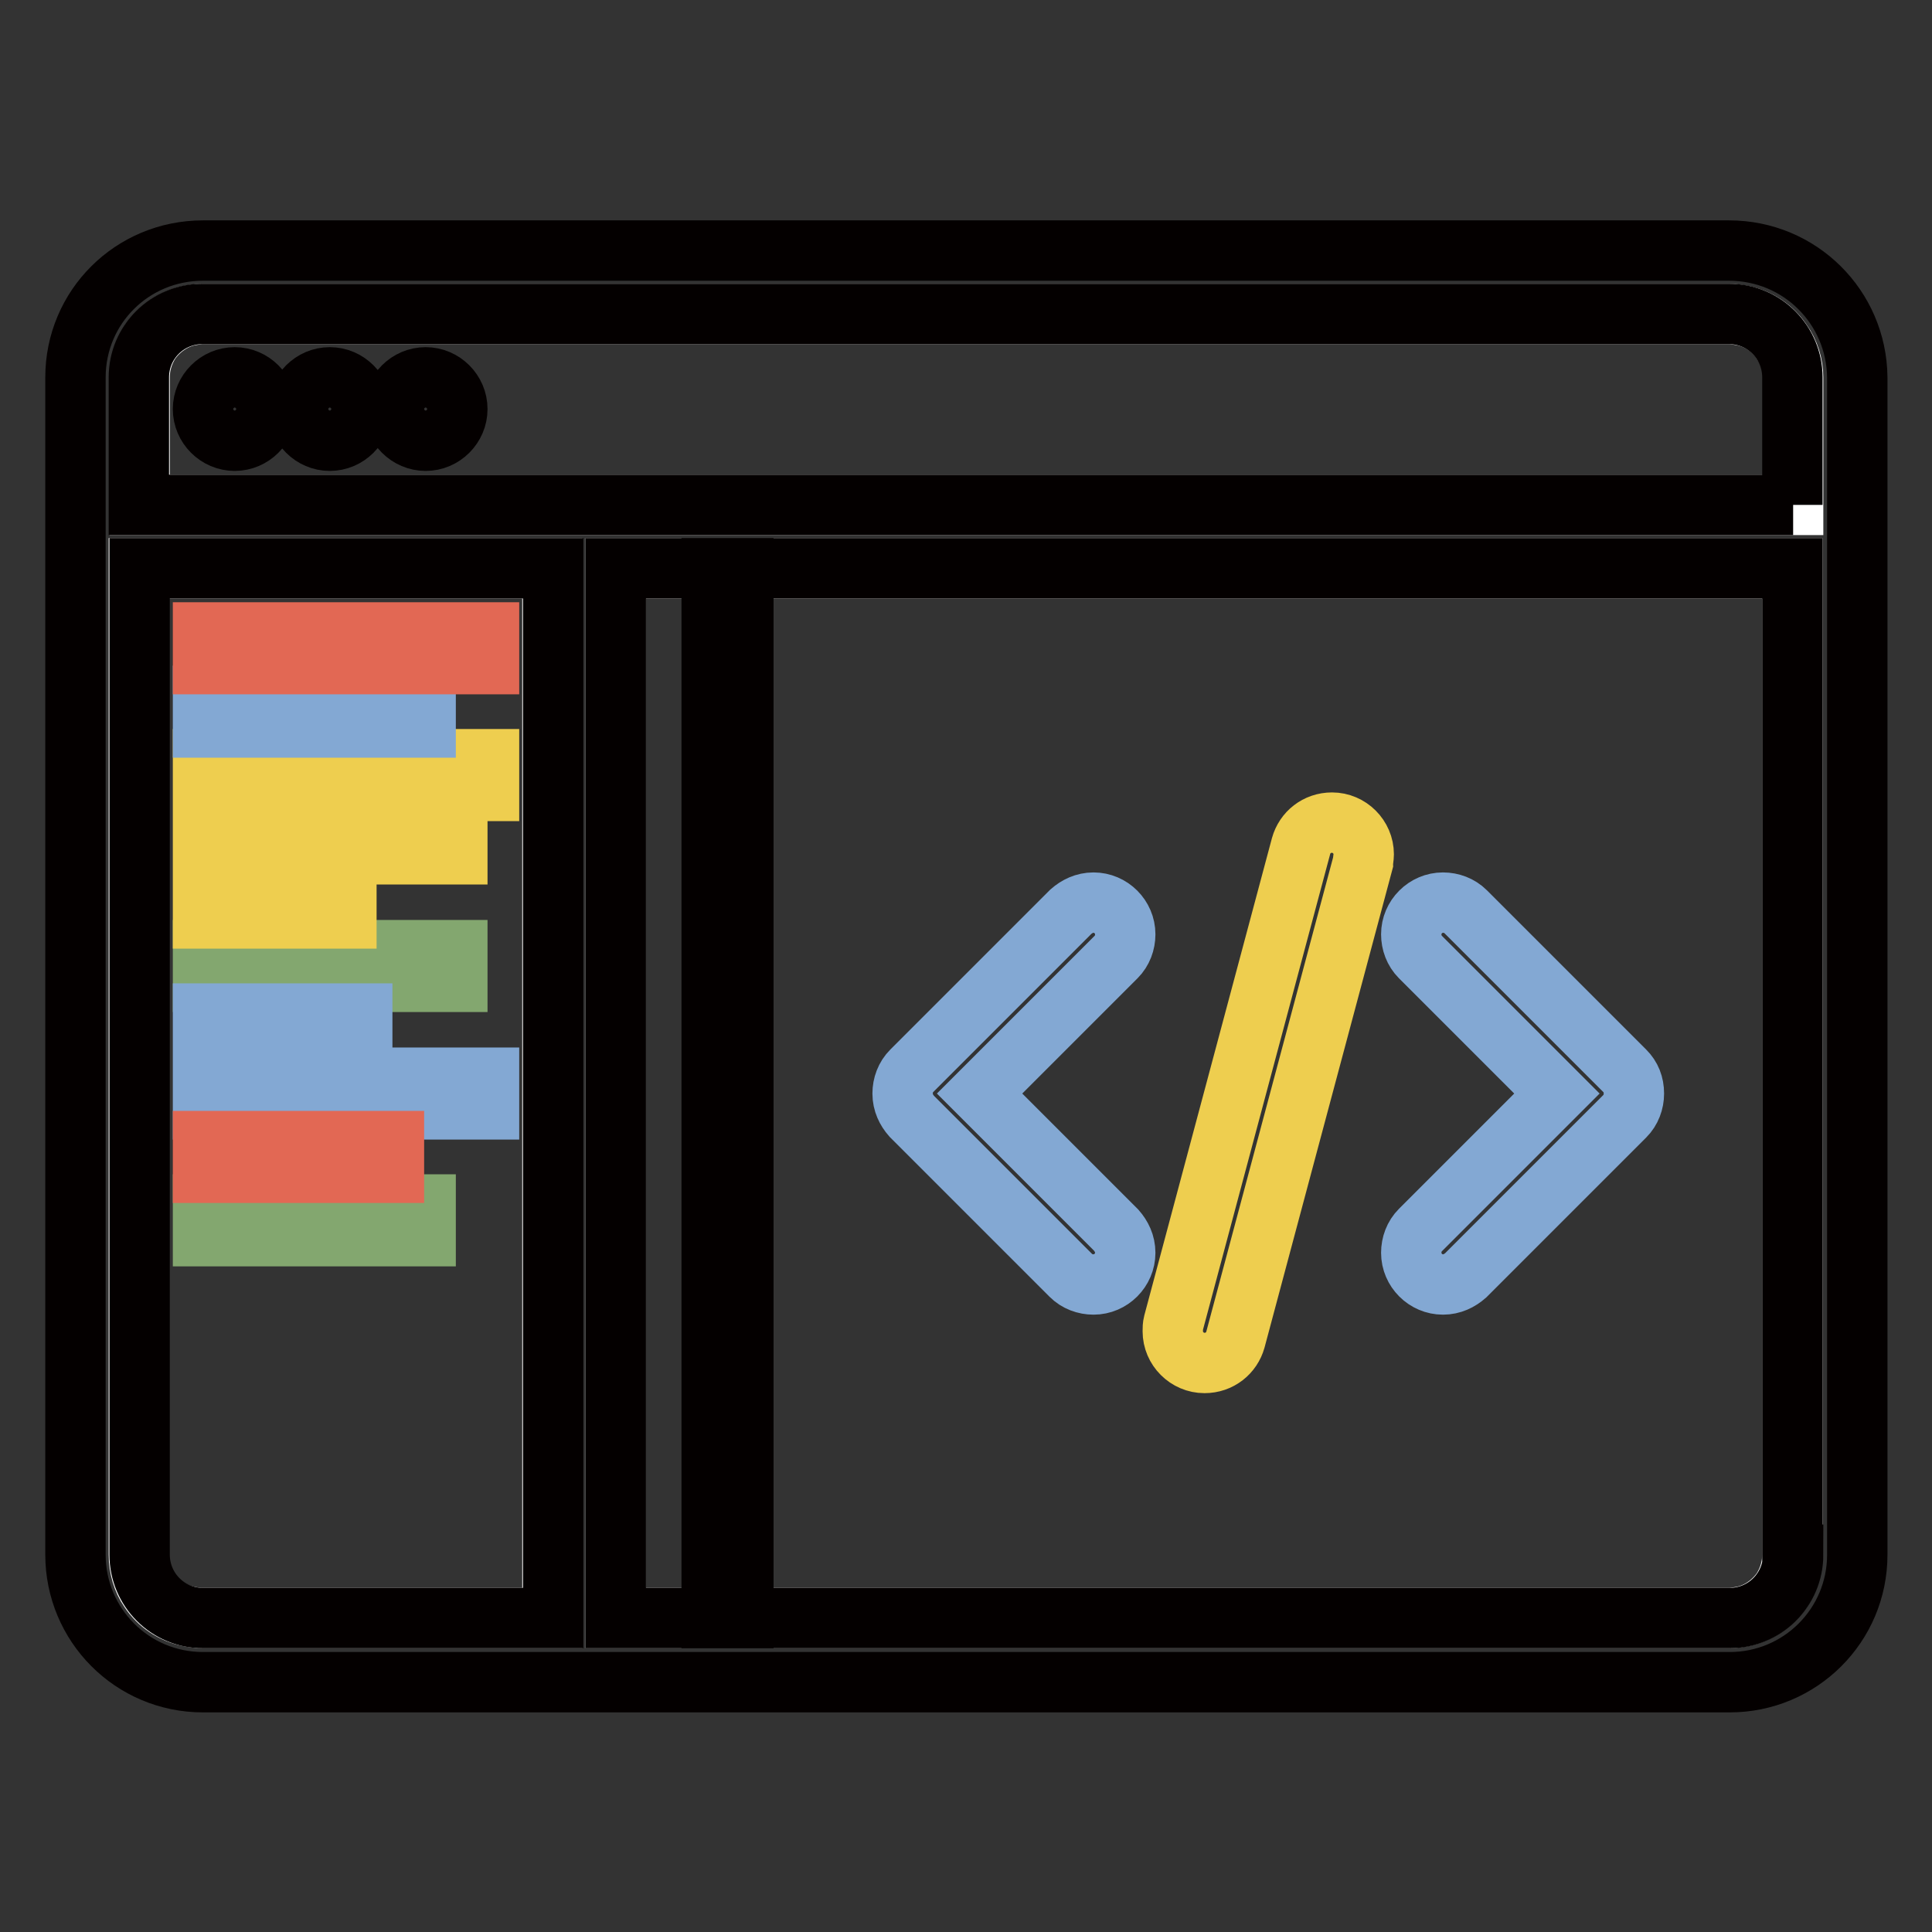
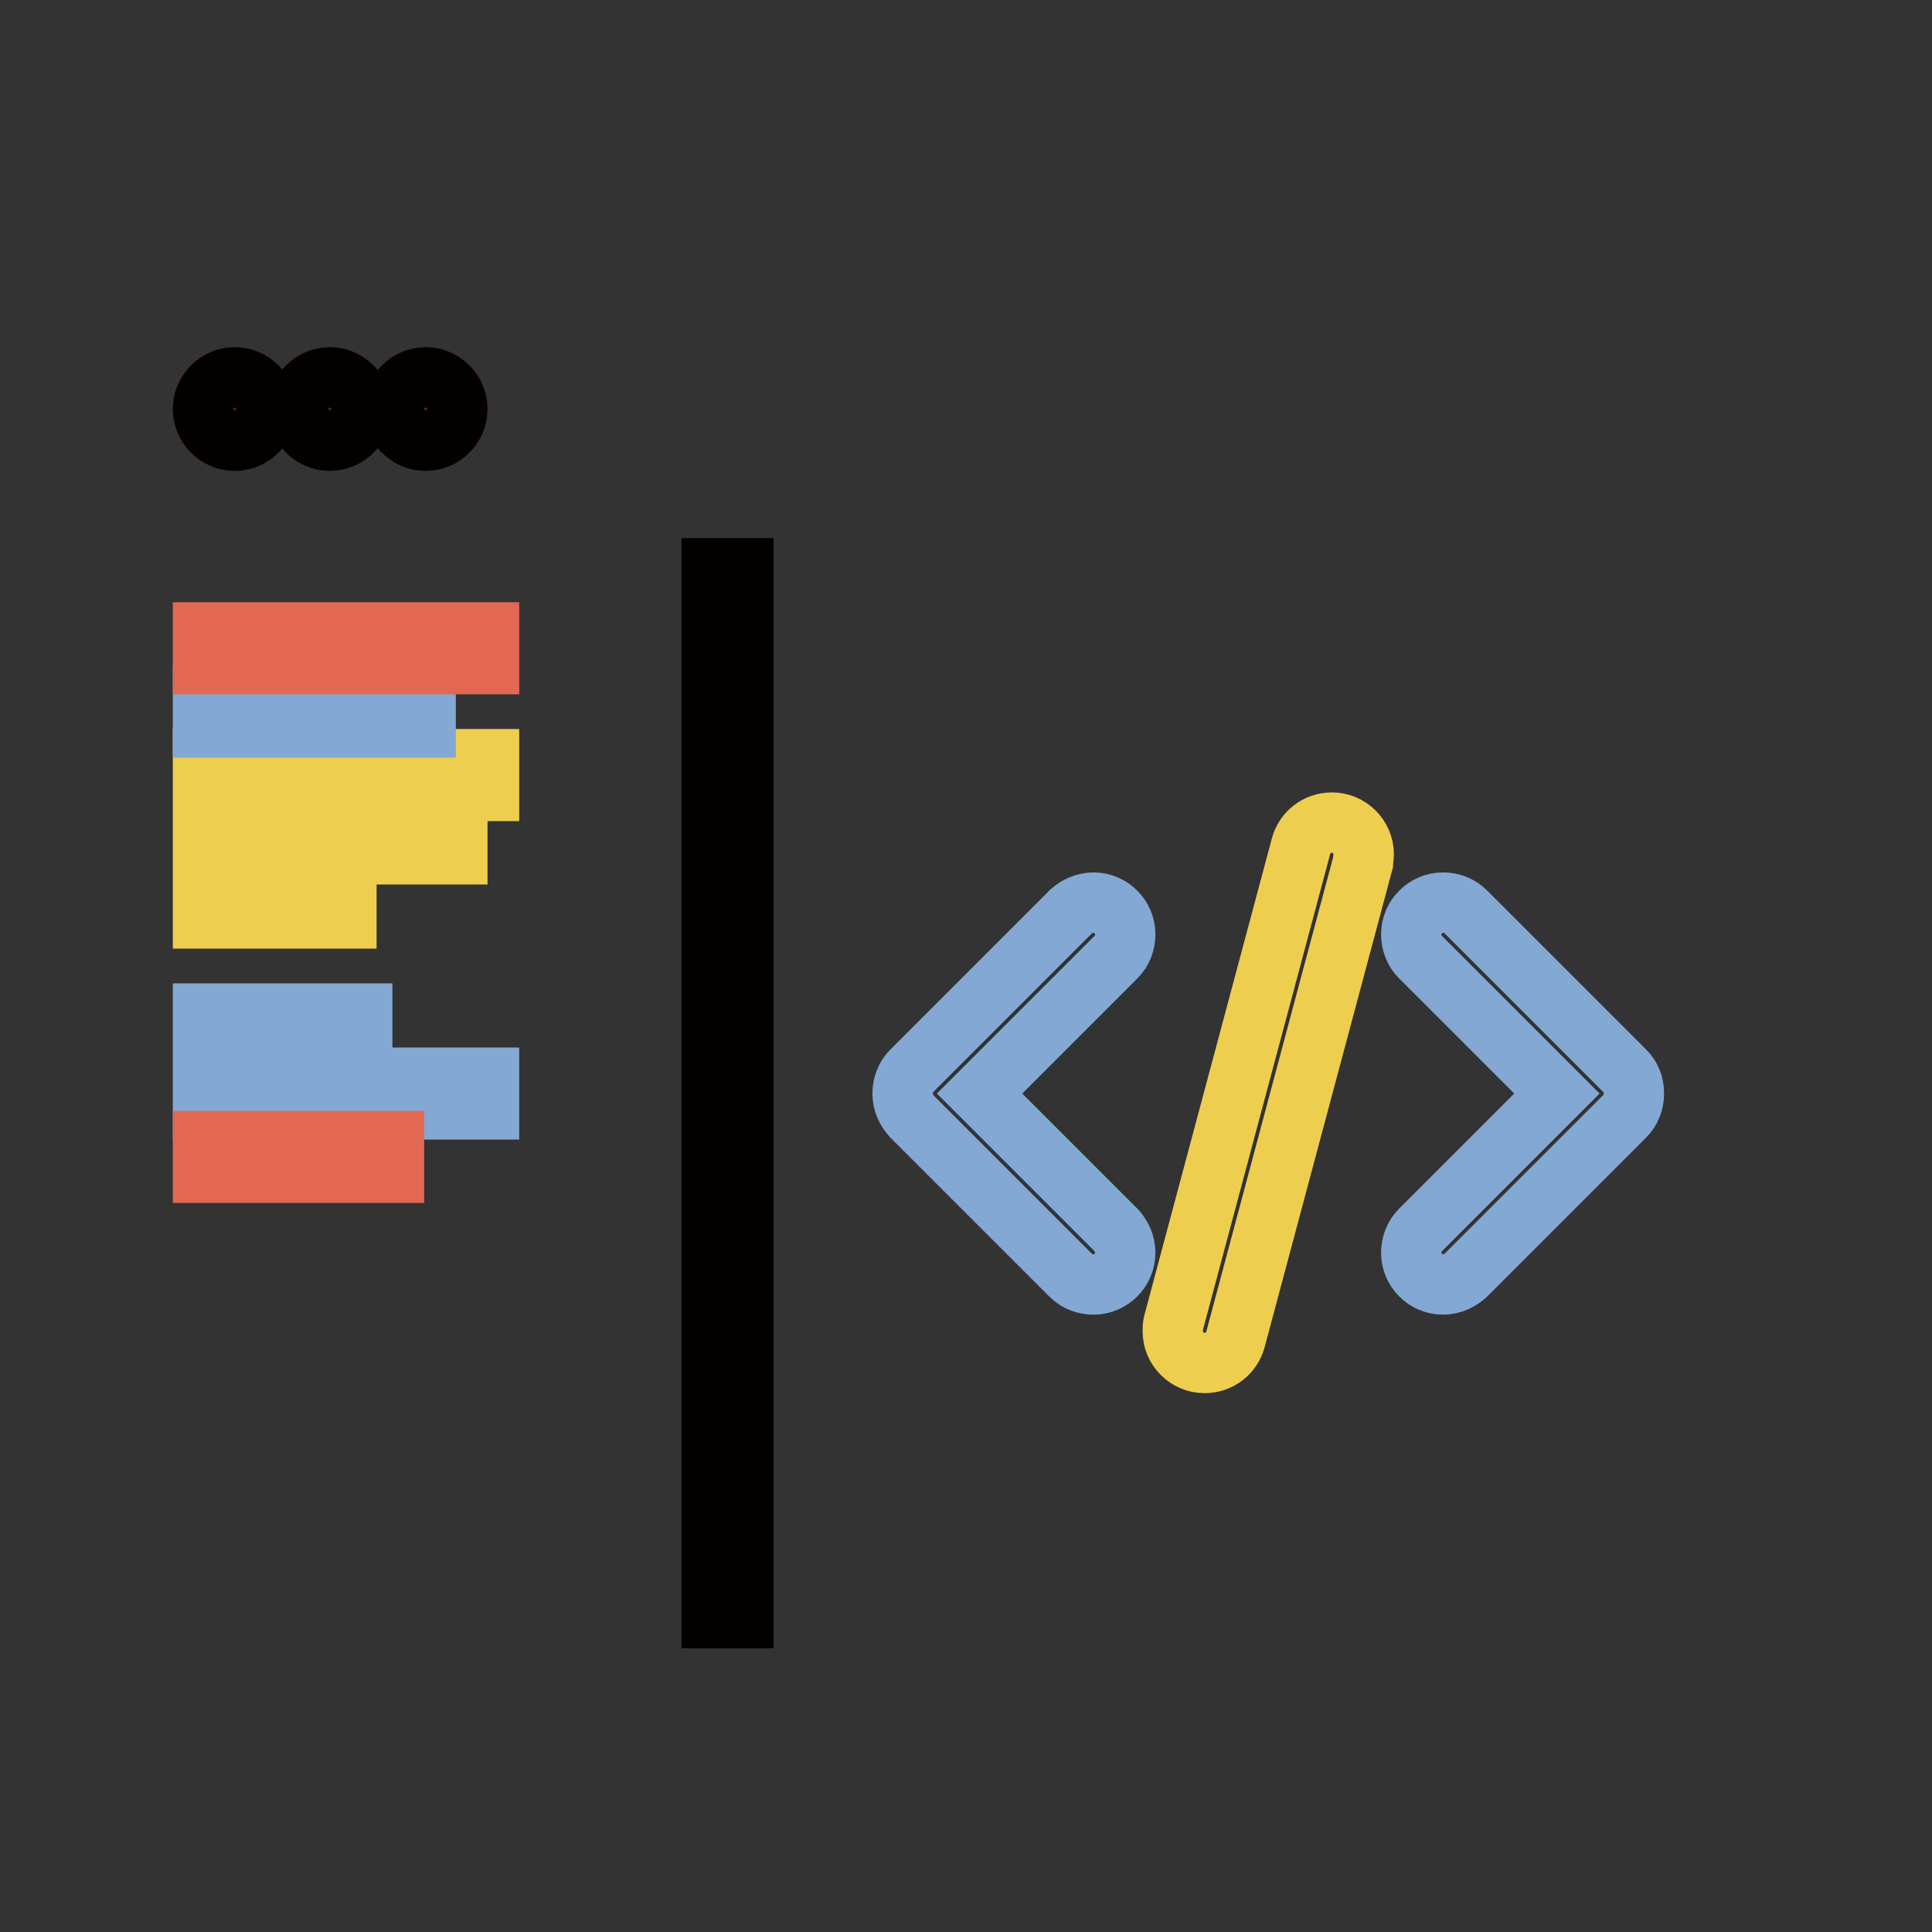
<svg xmlns="http://www.w3.org/2000/svg" version="1.1" x="0px" y="0px" viewBox="0 0 256 256" enable-background="new 0 0 256 256" xml:space="preserve">
  <rect x="0" y="0" width="256" height="256" fill="#333333" stroke="none" />
  <g>
-     <path stroke-width="8" fill-opacity="0" stroke="#ffffff" d="M18.4,206c0,1.7,0.5,3.4,1.4,4.7c1.2,1.8,3.1,3.1,5.3,3.5c0.5,0.1,1.1,0.2,1.7,0.2h46.4V75.3H18.4V206z  M236.1,45.3c-1.2-1.8-3.1-3.1-5.3-3.5c-0.6-0.1-1.1-0.2-1.7-0.2H26.9c-0.6,0-1.1,0.1-1.7,0.2c-2.2,0.4-4.1,1.8-5.3,3.5 c-0.9,1.4-1.4,3-1.4,4.7v16.9h219.1V50C237.6,48.4,237.1,46.7,236.1,45.3z M81.6,214.4h147.5c0.6,0,1.1-0.1,1.7-0.2 c2.2-0.4,4.1-1.8,5.3-3.5c0.9-1.4,1.4-3,1.4-4.7V75.3H81.6V214.4z" />
-     <path stroke-width="8" fill-opacity="0" stroke="#83a76f" d="M26.9,125.9v4.2h33.7v-4.2H26.9z M26.9,163.8h29.5v-4.2H26.9V163.8z" />
    <path stroke-width="8" fill-opacity="0" stroke="#eece4f" d="M26.9,104.8h37.9v-4.2H26.9V104.8z M180.7,113.2c0-2.3-1.9-4.2-4.2-4.2c-2,0-3.6,1.3-4.1,3.1l0,0 l-16.9,63.2l0,0c-0.1,0.4-0.1,0.7-0.1,1.1c0,2.3,1.9,4.2,4.2,4.2c2,0,3.6-1.3,4.1-3.1l0,0l16.9-63.2l0,0 C180.6,114,180.7,113.6,180.7,113.2L180.7,113.2z M26.9,113.2h33.7V109H26.9V113.2z M26.9,121.7h19v-4.2h-19V121.7z" />
    <path stroke-width="8" fill-opacity="0" stroke="#83a8d3" d="M144.9,119.6c-1.2,0-2.2,0.5-3,1.2l-21.1,21.1c-0.8,0.8-1.2,1.9-1.2,3c0,1.2,0.5,2.2,1.2,3l21.1,21.1 c0.8,0.8,1.9,1.2,3,1.2c2.3,0,4.2-1.9,4.2-4.2c0-1.2-0.5-2.2-1.2-3l-18.1-18.1l18.1-18.1c0.8-0.8,1.2-1.9,1.2-3 C149.1,121.5,147.2,119.6,144.9,119.6L144.9,119.6z M215.3,141.9l-21.1-21.1c-0.8-0.8-1.9-1.2-3-1.2c-2.3,0-4.2,1.9-4.2,4.2 c0,1.1,0.4,2.2,1.2,3l18.1,18.1l-18.1,18.1c-0.8,0.8-1.2,1.9-1.2,3c0,2.3,1.9,4.2,4.2,4.2c1.2,0,2.2-0.5,3-1.2l21.1-21.1 c0.8-0.8,1.2-1.9,1.2-3C216.5,143.7,216.1,142.7,215.3,141.9L215.3,141.9z M56.4,92.2H26.9v4.2h29.5V92.2z M47.9,134.3H26.9v4.2 h21.1V134.3z M26.9,147h37.9v-4.2H26.9V147z" />
    <path stroke-width="8" fill-opacity="0" stroke="#e26854" d="M26.9,83.7V88h37.9v-4.2H26.9z M26.9,155.4h25.3v-4.2H26.9V155.4z" />
    <path stroke-width="8" fill-opacity="0" stroke="#040000" d="M94.3,75.3v139.1h4.2V75.3H94.3z M31.1,50c-2.3,0-4.2,1.9-4.2,4.2s1.9,4.2,4.2,4.2c2.3,0,4.2-1.9,4.2-4.2 S33.4,50,31.1,50z M43.7,50c-2.3,0-4.2,1.9-4.2,4.2s1.9,4.2,4.2,4.2c2.3,0,4.2-1.9,4.2-4.2S46,50,43.7,50z M56.4,50 c-2.3,0-4.2,1.9-4.2,4.2s1.9,4.2,4.2,4.2s4.2-1.9,4.2-4.2S58.7,50,56.4,50z" />
-     <path stroke-width="8" fill-opacity="0" stroke="#040000" d="M229.1,33.2H26.9C17.5,33.2,10,40.7,10,50V206c0,9.3,7.5,16.9,16.9,16.9h202.3c9.3,0,16.9-7.5,16.9-16.9V50 C246,40.7,238.5,33.2,229.1,33.2z M26.9,214.4c-4.7,0-8.4-3.8-8.4-8.4V75.3h54.8v139.1H26.9z M237.6,206c0,4.7-3.8,8.4-8.4,8.4 H81.6V75.3h155.9V206z M237.6,66.9H18.4V50c0-4.7,3.8-8.4,8.4-8.4h202.3c4.7,0,8.4,3.8,8.4,8.4V66.9L237.6,66.9z" />
  </g>
</svg>